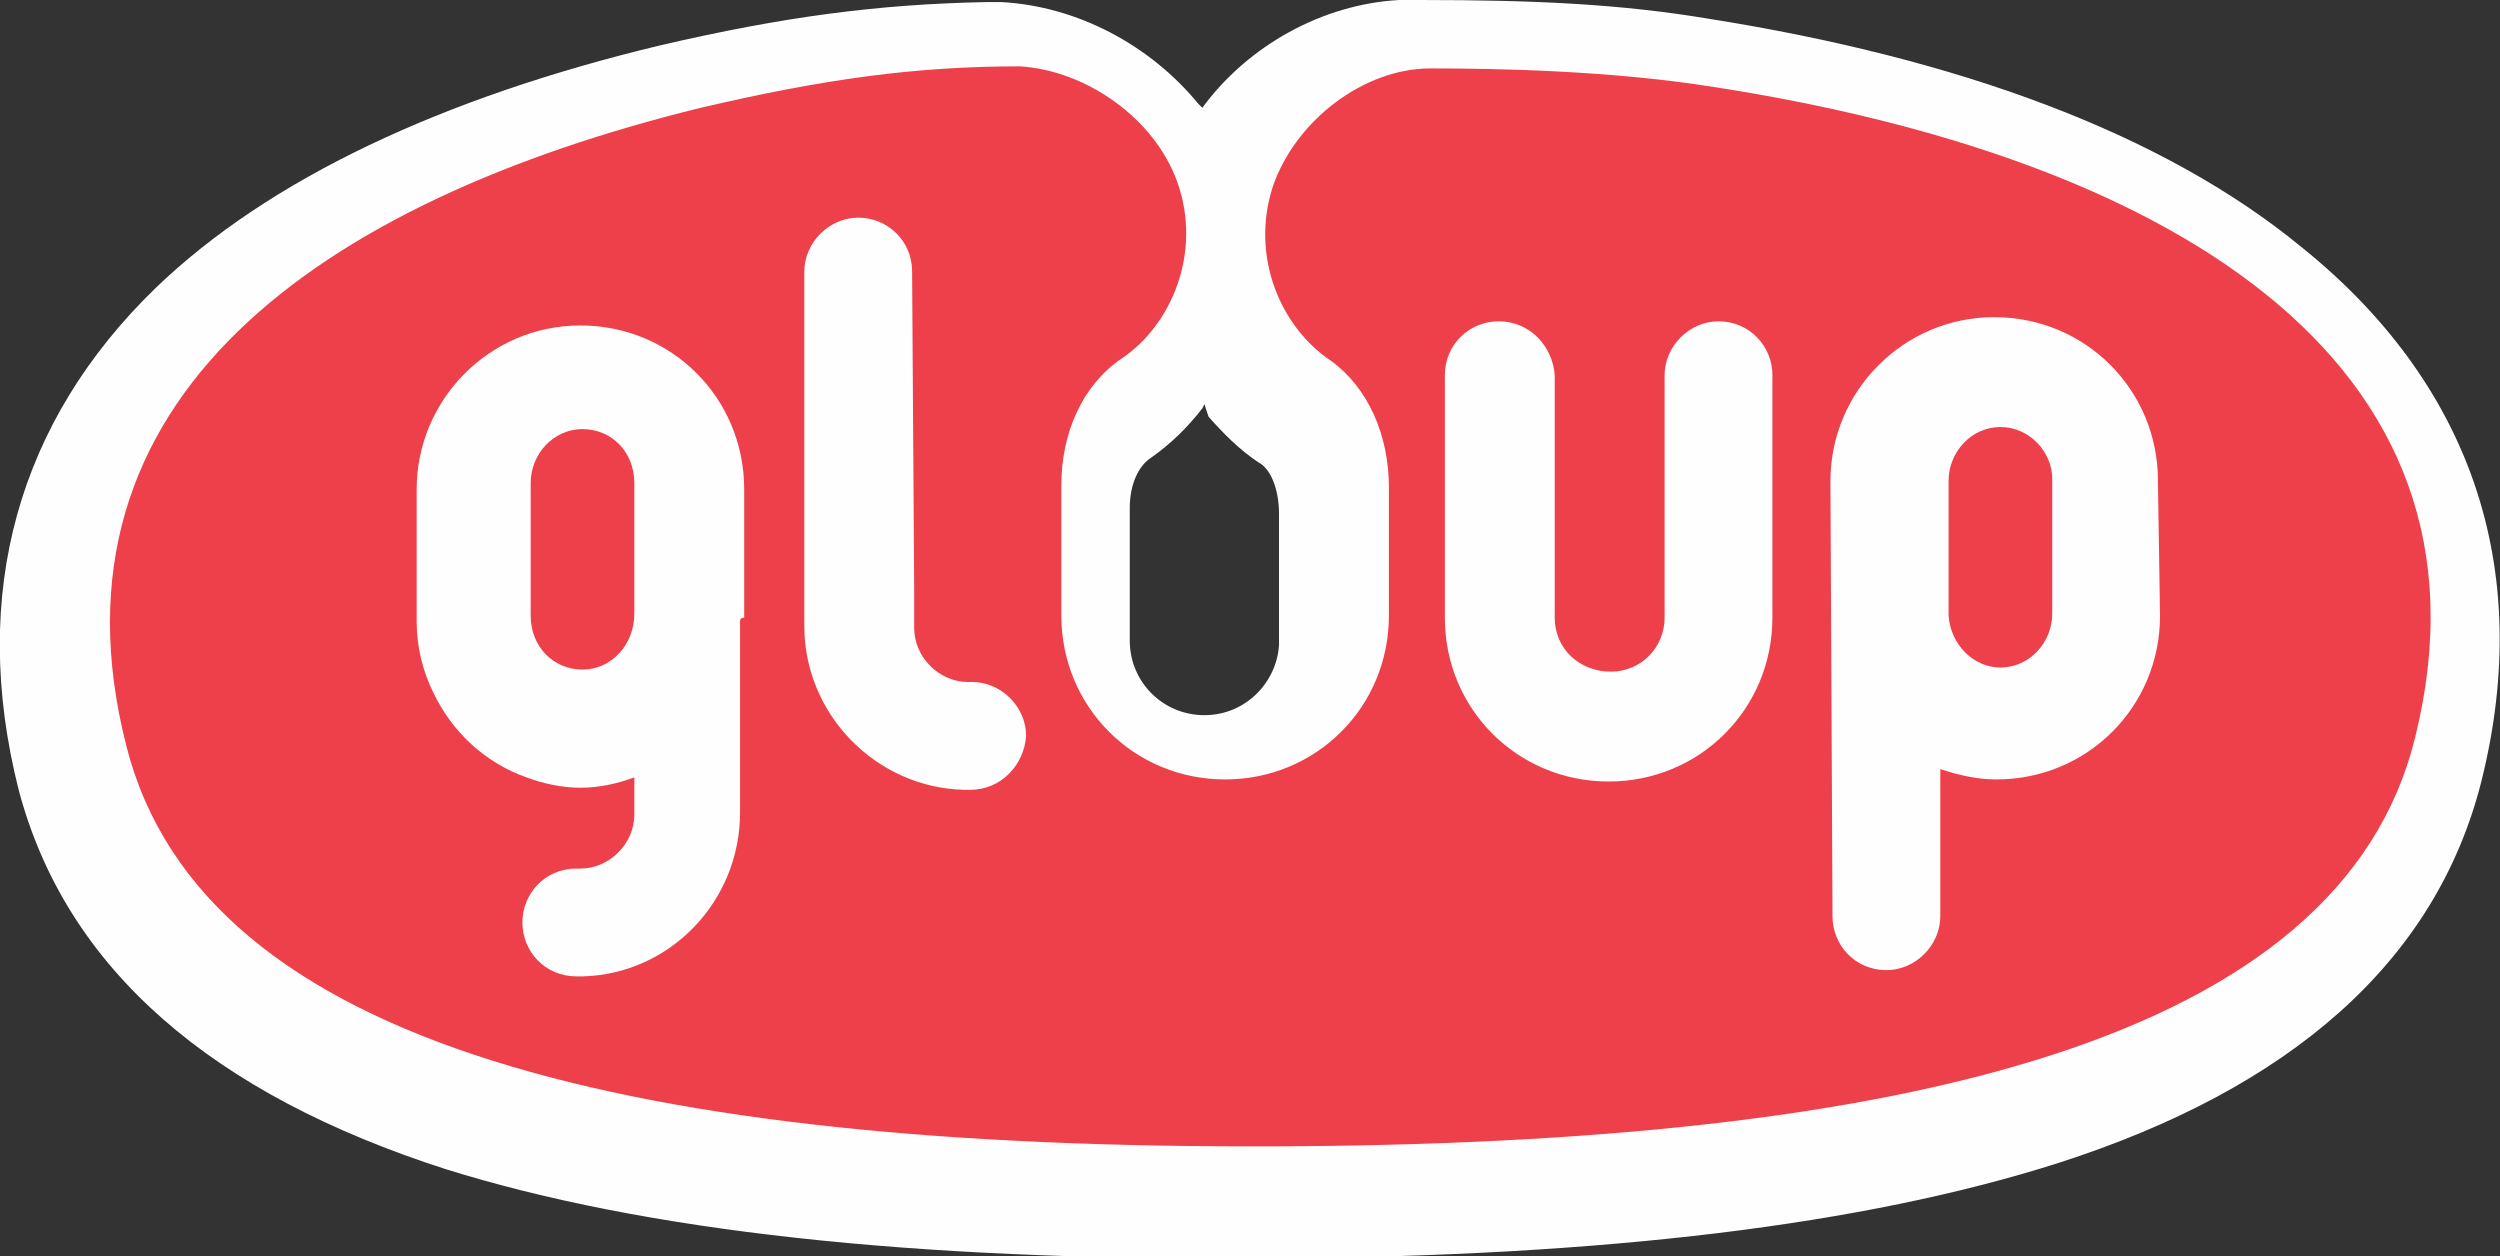
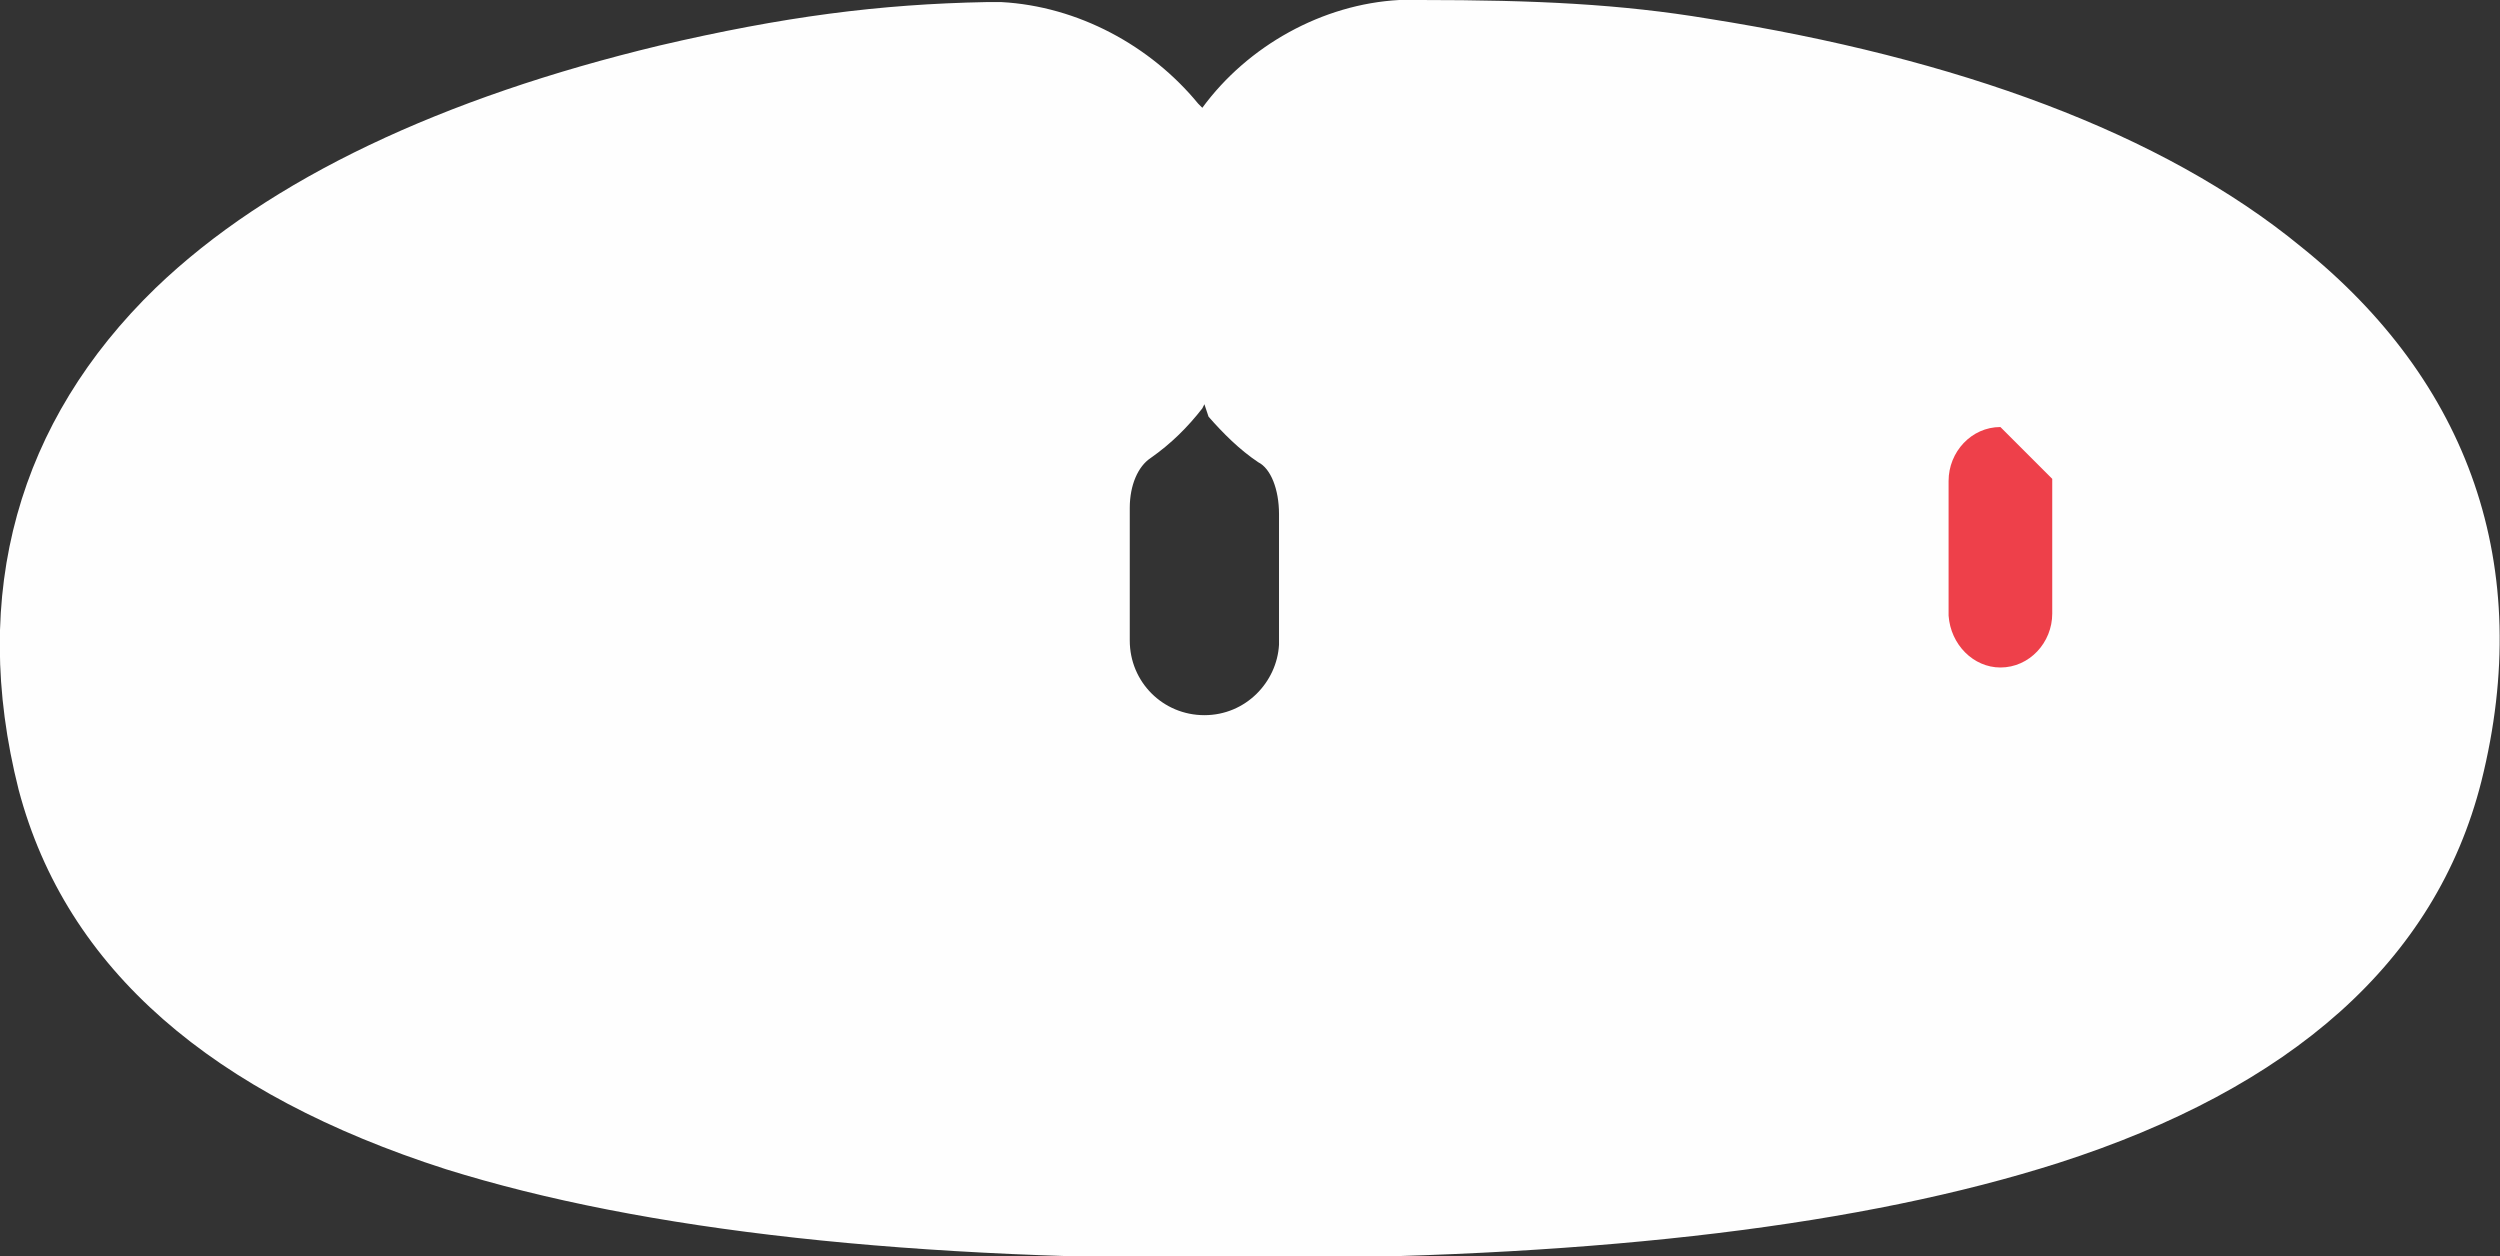
<svg xmlns="http://www.w3.org/2000/svg" version="1.1" id="Laag_1" x="0" y="0" viewBox="0 0 120.6 60.6" xml:space="preserve">
  <rect x="0" y="0" width="120.6" height="60.6" fill="#333333" stroke="none" />
  <style>.st1{fill-rule:evenodd;clip-rule:evenodd;fill:#ee404a}</style>
  <g id="Symbols">
    <g id="Elements_x2F_Nav-logo" transform="translate(-36 6)">
      <g id="Elementen_x2F_Logo" transform="translate(45 -2)">
        <g id="Group-19">
          <path id="Stroke-3" d="M58.8-4h.7c5.6 0 9.7.2 13.9.9 12 1.9 21.9 5.5 28.6 11 8.1 6.5 11.3 15.4 8.7 25.8-2.2 8.7-9.2 14.8-20.4 18.4-9.4 3-21.9 4.5-37.7 4.6h-1.2c-16.4.1-29.3-1.3-38.9-4.3C1.3 48.8-5.8 42.8-8.1 34.1c-2.4-9.5 0-17.8 6.6-24.2C4 4.6 12.4.7 22.8-1.8c6-1.4 10.6-2 15.8-2.1h.7c3.7.2 7.2 2.1 9.5 4.9l.2.2c2.2-3 5.8-5 9.5-5.2h.3zm-9.7 19.5l-.1.2c-.7.9-1.5 1.7-2.5 2.4-.6.4-1 1.3-1 2.4v6.4c0 2 1.6 3.6 3.6 3.6s3.5-1.6 3.6-3.4v-6.3c0-1.2-.4-2.2-1-2.5-.9-.6-1.7-1.4-2.4-2.2l-.2-.6z" fill="#fefefe" />
-           <path id="Fill-13" class="st1" d="M95.2 25.7c0 4.4-3.5 7.9-7.9 7.9-.9 0-1.8-.2-2.7-.5v7.1c0 1.4-1.2 2.6-2.6 2.6-1.5 0-2.6-1.2-2.6-2.6l-.1-21c0-4.3 3.5-7.9 7.9-7.9s7.9 3.5 7.9 7.9v.1l.1 6.4zm-18.7.1c0 4.4-3.5 7.9-7.9 7.9s-7.9-3.5-7.9-7.9V14.1c0-1.5 1.2-2.6 2.6-2.6 1.5 0 2.6 1.2 2.7 2.6v11.7c0 1.5 1.2 2.6 2.7 2.6 1.5 0 2.6-1.2 2.6-2.6V14.1c0-1.4 1.2-2.6 2.6-2.6 1.5 0 2.6 1.2 2.6 2.6v11.7zm-38.7 8.3h-.3c-4.2-.1-7.7-3.6-7.7-7.9V9.1c0-1.4 1.2-2.6 2.6-2.6 1.4 0 2.6 1.1 2.6 2.6l.1 15.4v1.8c0 1.4 1.2 2.6 2.6 2.6h.2c1.4 0 2.6 1.2 2.6 2.6-.1 1.4-1.2 2.6-2.7 2.6zM26.7 26v9.2c0 4.3-3.4 7.8-7.6 7.9h-.3c-1.5 0-2.6-1.2-2.6-2.6 0-1.4 1.1-2.6 2.6-2.6h.2c1.4 0 2.6-1.2 2.6-2.6v-1.8c-.8.3-1.7.5-2.6.5-.9 0-1.8-.2-2.6-.5-2-.7-3.6-2.2-4.5-4.1-.5-1-.8-2.2-.8-3.4v-6.4c0-4.3 3.5-7.9 7.9-7.9s7.9 3.5 7.9 7.9v6.2c-.2 0-.2.1-.2.2zM73.7.2c-5-.8-10.5-.9-13.7-.9-3.2 0-6.5 2.5-7.6 5.7-1.1 3.4.4 6.8 2.8 8.4C57 14.7 58 17 58 19.5v6.2c0 4.4-3.5 7.9-7.9 7.9s-7.9-3.5-7.9-7.9v-6.3c0-2.5 1-4.8 2.9-6.1 2.4-1.6 3.9-5.1 2.7-8.5-1.1-3.1-4.4-5.4-7.6-5.6-5 0-9.4.6-15.4 2C6.5 5.7-7.2 15.2-2.9 32 .8 46.6 22 51.4 52.4 51.3c30.4-.1 51.5-5.1 55.1-19.7C112.1 13.1 95 3.5 73.7.2z" />
-           <path id="Fill-15" class="st1" d="M21.6 22.8v-3.5c0-1.5-1.1-2.6-2.5-2.6s-2.5 1.2-2.5 2.6v6.4c0 1.5 1.1 2.6 2.5 2.6s2.5-1.2 2.5-2.7v-2.8z" />
-           <path id="Fill-17" class="st1" d="M87.5 16.6c-1.4 0-2.5 1.2-2.5 2.6v6.5c.1 1.4 1.2 2.5 2.5 2.5 1.4 0 2.5-1.2 2.5-2.6v-6.5c0-1.3-1.1-2.5-2.5-2.5" />
+           <path id="Fill-17" class="st1" d="M87.5 16.6c-1.4 0-2.5 1.2-2.5 2.6v6.5c.1 1.4 1.2 2.5 2.5 2.5 1.4 0 2.5-1.2 2.5-2.6v-6.5" />
        </g>
      </g>
    </g>
  </g>
</svg>